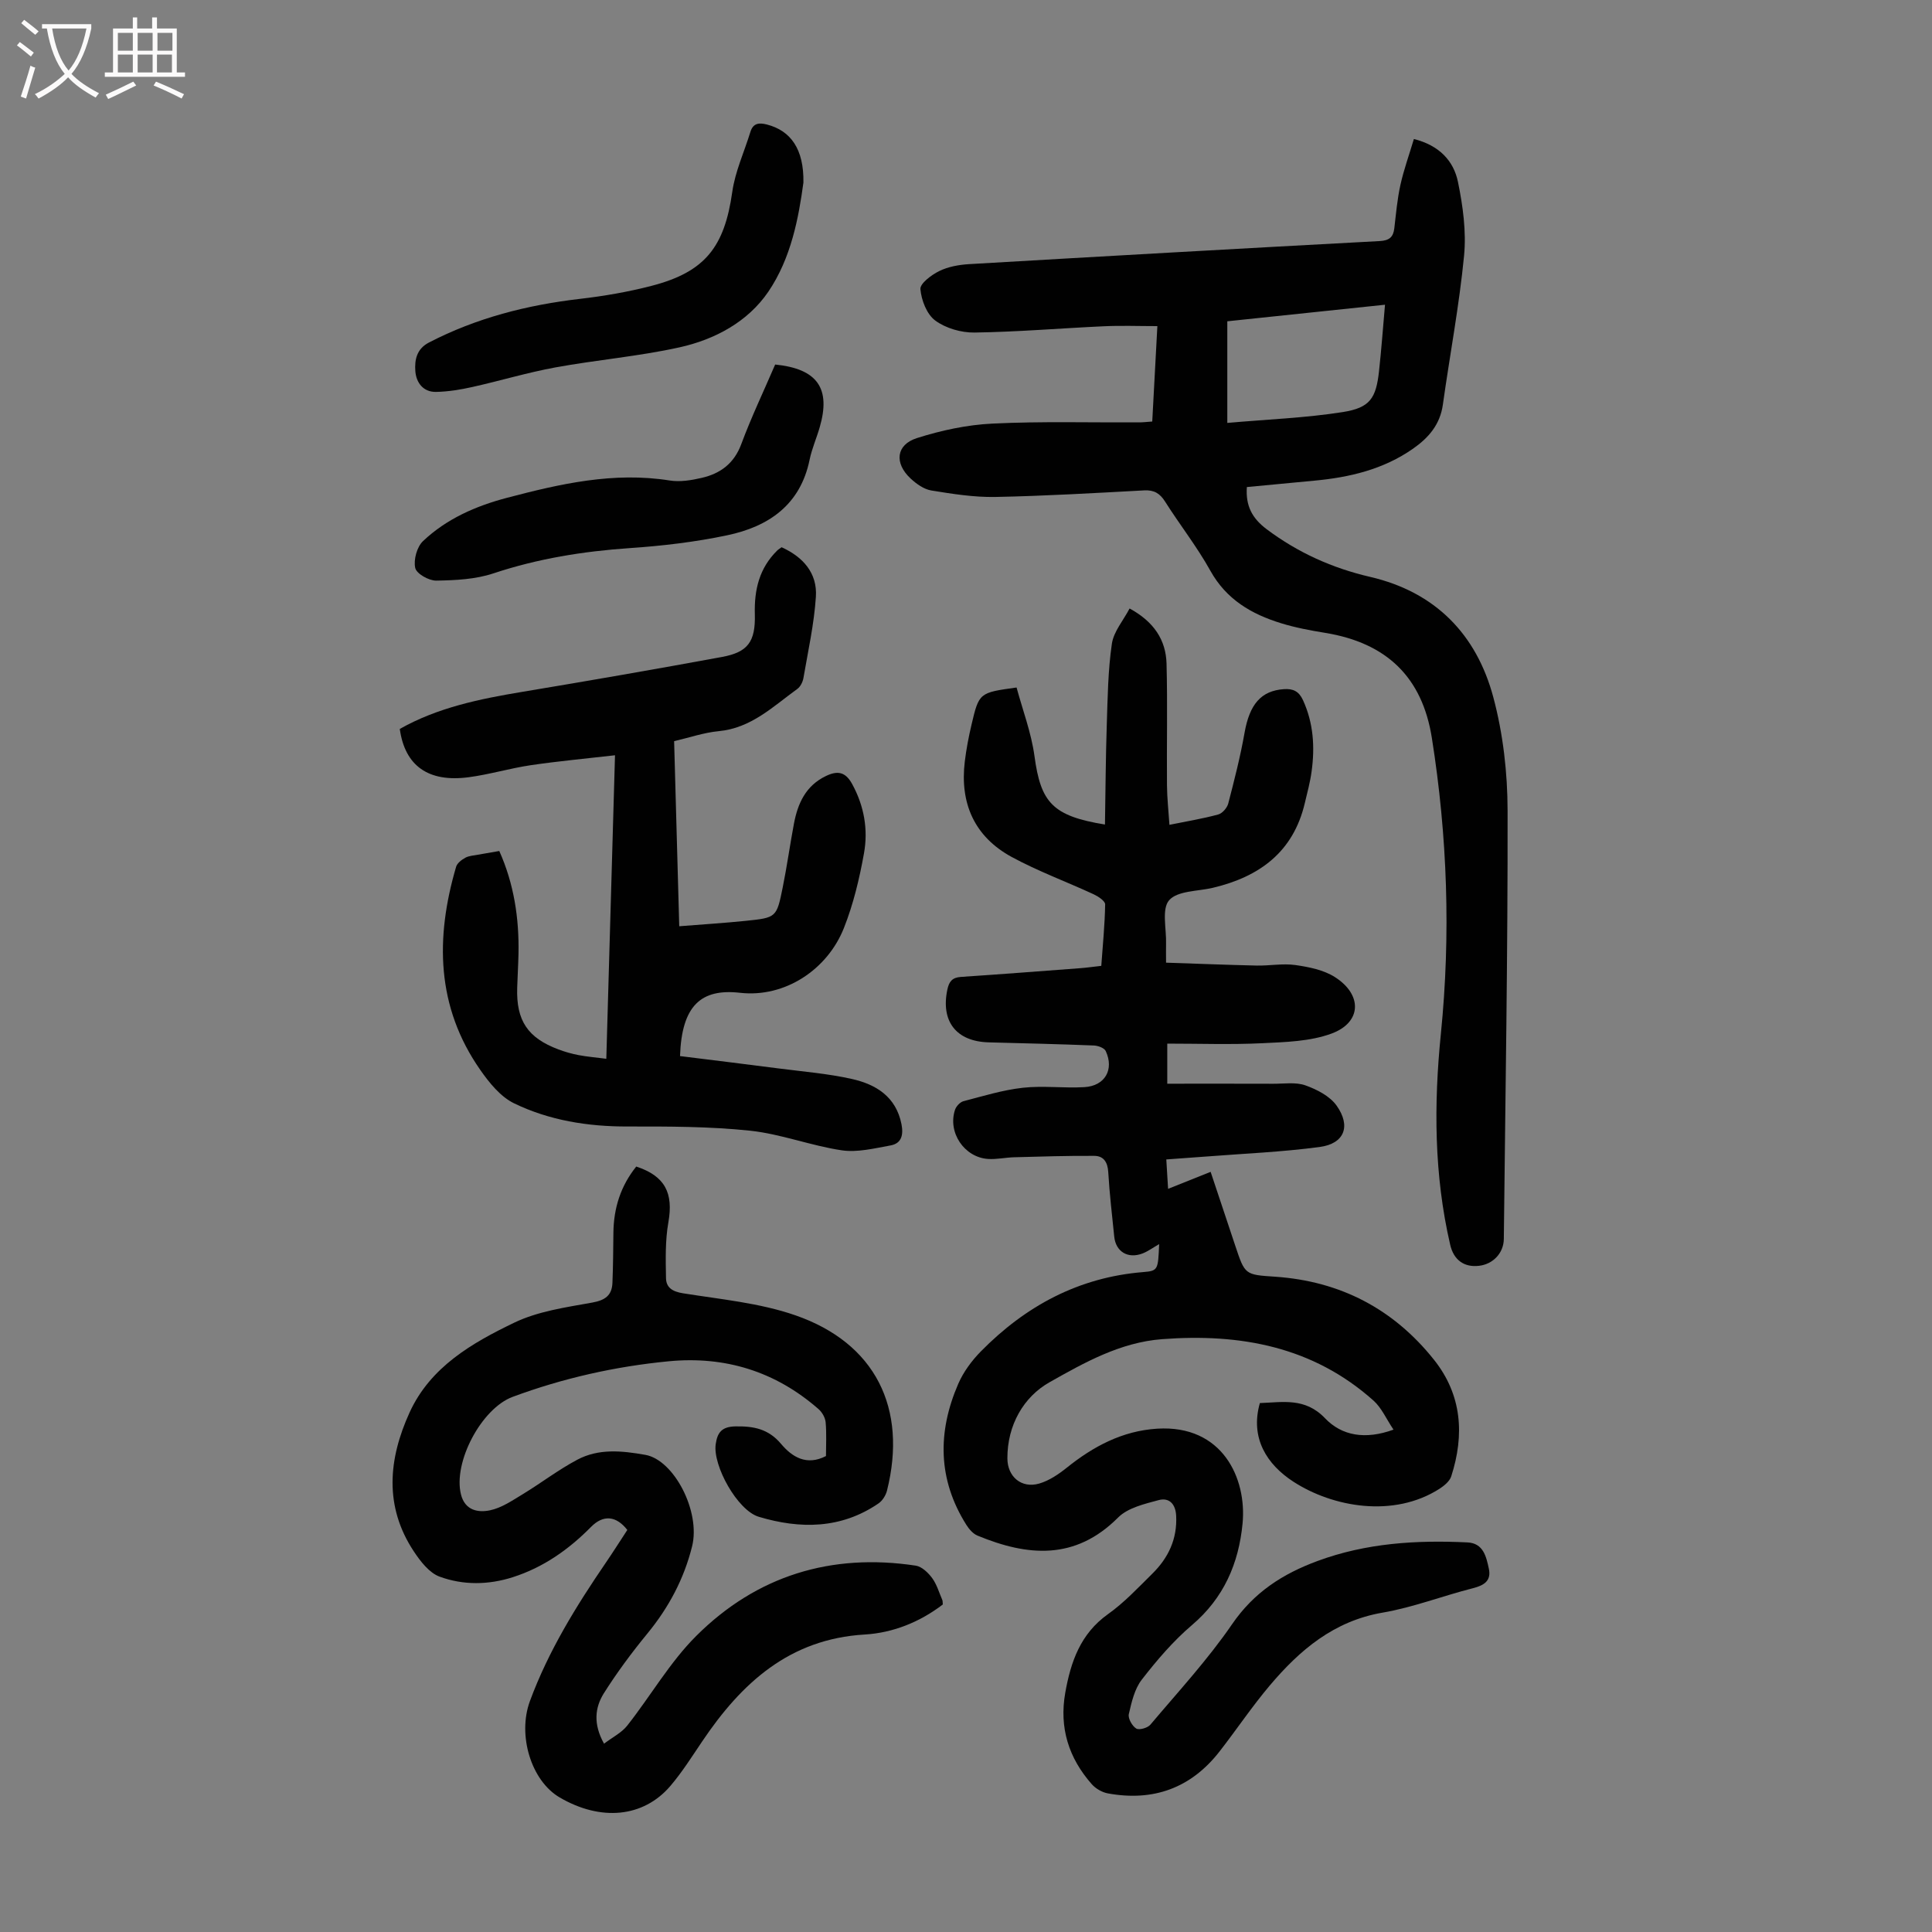
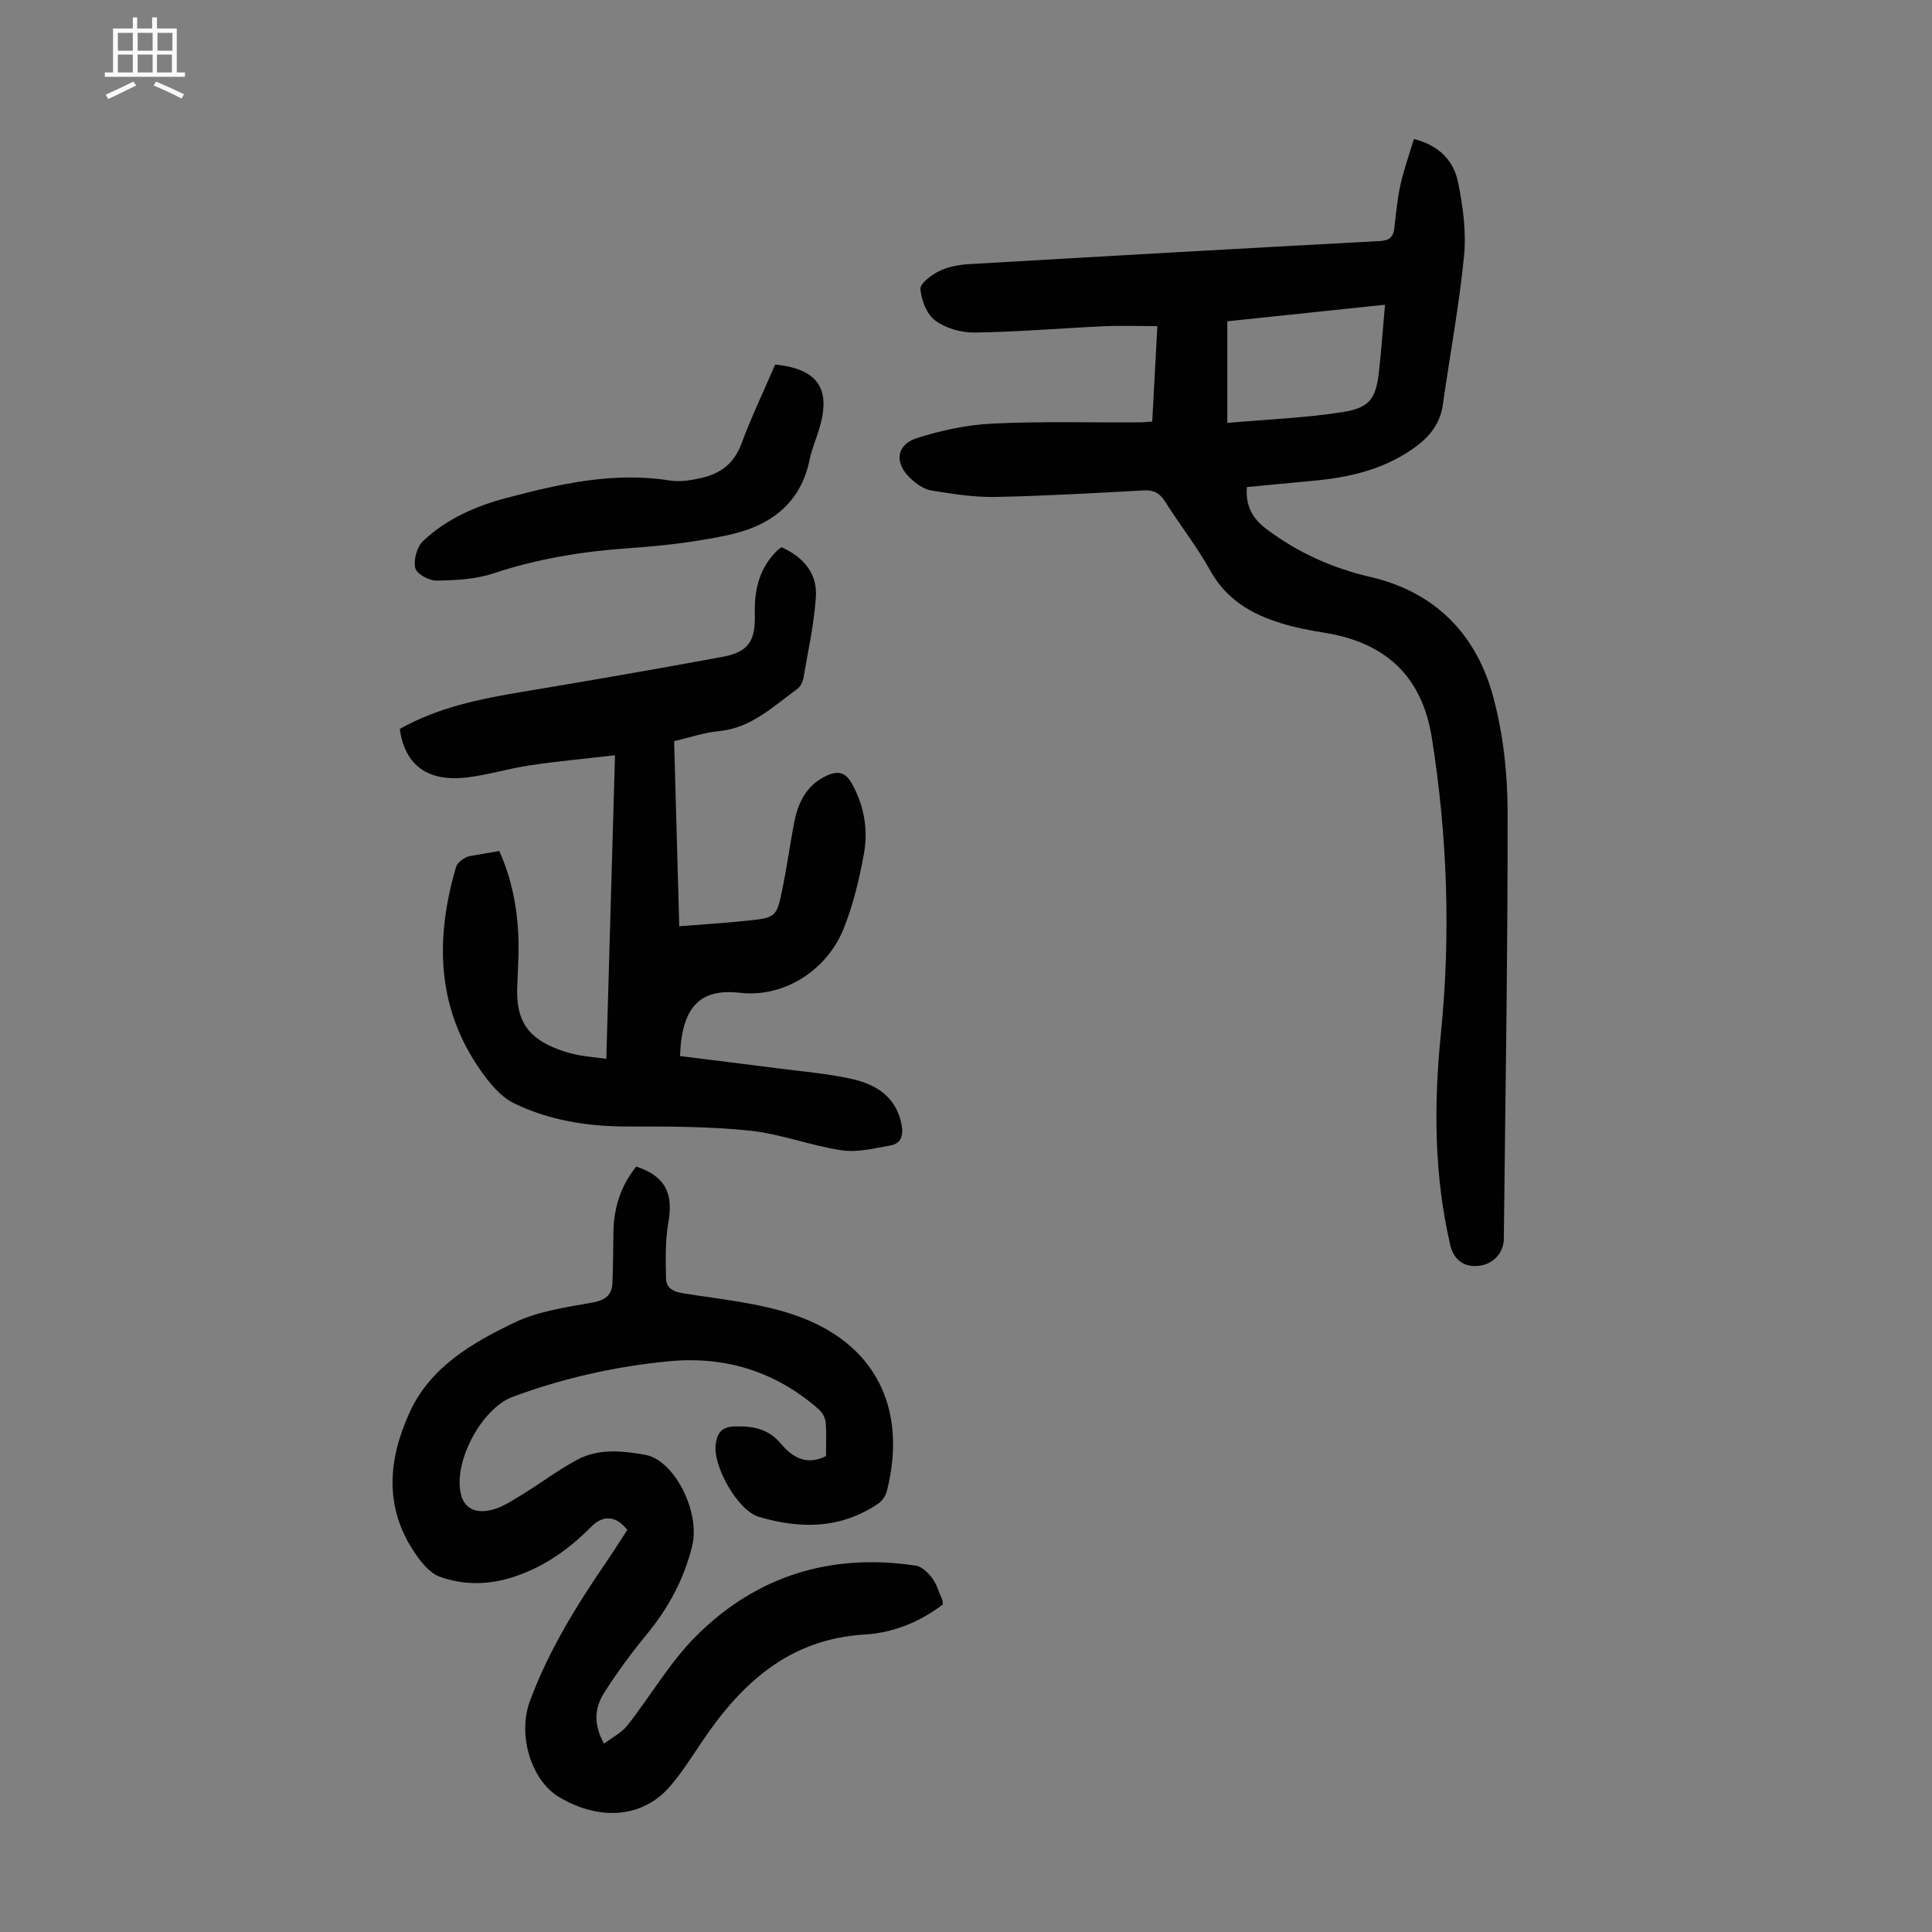
<svg xmlns="http://www.w3.org/2000/svg" enable-background="new 0 0 400 400" viewBox="0 0 400 400">
  <rect x="0" y="0" width="400" height="400" fill="#808080" stroke="none" />
  <g fill="#010101">
-     <path d="m239.99 257.58c-1.32.76-2.33 1.51-3.45 1.94-3.03 1.15-5.53-.37-5.85-3.49-.45-4.45-.98-8.91-1.24-13.37-.12-2.07-.98-3.34-2.88-3.35-5.55-.04-11.1.14-16.64.29-1.78.05-3.57.46-5.34.35-4.95-.31-8.43-5.5-6.86-10.19.24-.72 1.05-1.59 1.75-1.77 4.06-1.06 8.14-2.32 12.29-2.78 4.2-.47 8.5.12 12.74-.13 4.26-.25 6.2-3.63 4.42-7.47-.29-.64-1.58-1.11-2.43-1.15-7.26-.29-14.52-.46-21.79-.65-6.74-.18-9.96-4.35-8.57-10.93.35-1.66 1.01-2.5 2.8-2.62 8.25-.55 16.5-1.19 24.74-1.81 1.32-.1 2.64-.29 4.33-.48.31-4.33.73-8.53.8-12.73.01-.69-1.42-1.64-2.36-2.08-5.66-2.62-11.56-4.78-17.02-7.75-7.68-4.19-10.73-11.09-9.68-19.74.31-2.55.79-5.08 1.38-7.58 1.57-6.69 1.61-6.68 9.34-7.75 1.25 4.65 3.05 9.36 3.71 14.22 1.3 9.58 3.71 12.38 14.59 14.15.12-7.02.15-13.91.38-20.79.18-5.55.25-11.15 1.05-16.63.37-2.53 2.37-4.83 3.67-7.31 5.05 2.75 7.51 6.52 7.65 11.41.22 8.38.02 16.78.09 25.17.02 2.66.32 5.32.51 8.21 3.61-.73 6.9-1.27 10.1-2.14.85-.23 1.83-1.36 2.07-2.25 1.26-4.85 2.51-9.72 3.38-14.66 1.04-5.9 3.41-8.72 8.16-9.04 1.9-.13 3.1.44 3.94 2.28 2.18 4.76 2.48 9.72 1.78 14.78-.3 2.21-.89 4.38-1.41 6.56-2.39 10.13-9.41 15.23-19.03 17.51-3.13.74-7.31.59-9.05 2.57-1.59 1.81-.54 5.95-.64 9.06-.03 1 0 2 0 3.87 6.35.21 12.54.46 18.73.6 2.68.06 5.42-.48 8.03-.11 2.81.4 5.86 1.01 8.19 2.49 5.76 3.66 5.55 9.4-.69 11.7-4.45 1.64-9.56 1.76-14.41 2-6.44.31-12.9.08-19.6.08v8.3c7.34 0 14.66-.02 21.98.01 2.23.01 4.64-.38 6.64.34 2.38.85 5.06 2.23 6.45 4.2 3.02 4.27 1.58 7.87-3.51 8.55-7.84 1.05-15.78 1.37-23.68 1.99-2.55.2-5.1.38-8.08.59.14 2.34.27 4.49.37 6.09 2.89-1.15 5.62-2.24 8.81-3.52 1.82 5.45 3.46 10.39 5.11 15.33 2 6.01 2 5.96 8.26 6.38 13.46.92 24.48 6.66 32.87 17.19 5.79 7.27 6.35 15.54 3.57 24.15-.33 1.01-1.45 1.93-2.42 2.56-9.48 6.08-22.09 3.84-30.27-1.47-5.47-3.55-8.99-9.02-6.93-16.27 4.72-.16 9.35-1.19 13.48 3.13 3.48 3.65 8.34 4.5 14.19 2.37-1.5-2.22-2.46-4.51-4.14-6.01-12.54-11.19-27.57-13.95-43.78-12.72-8.67.66-16.12 4.87-23.28 8.91-5.37 3.02-8.77 8.88-8.74 15.78.01 3.77 2.89 6.26 6.57 5.21 2.05-.59 4-1.91 5.7-3.27 5.53-4.44 11.54-7.65 18.76-8.1 13.51-.83 18.56 10.3 17.66 19.64-.8 8.28-3.88 15.41-10.47 21.02-3.88 3.3-7.27 7.27-10.4 11.31-1.5 1.93-2.11 4.66-2.68 7.13-.2.88.68 2.45 1.53 2.98.61.38 2.36-.12 2.93-.79 5.77-6.84 11.89-13.47 16.93-20.82 4.52-6.59 10.44-10.4 17.67-13.07 10.09-3.73 20.5-4.36 31.06-3.85 3.29.16 3.89 2.97 4.42 5.44s-.94 3.44-3.25 4.03c-6.28 1.59-12.4 3.98-18.76 5.07-10.1 1.74-17.15 7.75-23.37 15.11-3.67 4.35-6.86 9.11-10.36 13.61-5.92 7.61-13.73 10.43-23.15 8.7-1.19-.22-2.5-.98-3.31-1.89-4.79-5.42-6.78-11.71-5.5-18.94 1.14-6.42 3.14-12.22 8.85-16.28 3.35-2.38 6.22-5.46 9.17-8.37 3.32-3.27 5.19-7.19 4.94-12.02-.13-2.47-1.49-3.79-3.61-3.22-2.94.79-6.39 1.59-8.4 3.6-8.89 8.92-18.73 8.05-29.12 3.75-.93-.38-1.75-1.34-2.31-2.23-5.93-9.4-5.99-19.23-1.68-29.18 1.07-2.47 2.79-4.8 4.69-6.73 9.25-9.4 20.24-15.34 33.61-16.42 3.09-.25 3.07-.48 3.3-5.79z" />
    <path d="m238.56 87.27c.35-6.47.69-12.81 1.06-19.75-3.86 0-7.49-.14-11.1.03-8.93.41-17.84 1.17-26.77 1.3-2.74.04-5.95-.89-8.12-2.49-1.75-1.29-2.87-4.2-3.07-6.5-.1-1.16 2.28-2.94 3.88-3.73 1.84-.91 4.06-1.31 6.14-1.44 28.35-1.66 56.71-3.26 85.07-4.78 1.97-.11 2.81-.79 3.03-2.66.35-3 .61-6.02 1.26-8.96.69-3.12 1.79-6.16 2.79-9.51 5.22 1.31 8.23 4.49 9.13 8.9 1.02 4.98 1.74 10.24 1.26 15.25-1 10.33-2.95 20.56-4.39 30.85-.58 4.12-2.94 6.85-6.17 9.11-6.16 4.31-13.16 5.95-20.49 6.63-4.66.44-9.32.88-13.92 1.32-.28 3.92 1.11 6.48 4.1 8.73 6.48 4.86 13.59 8.05 21.43 9.87 13.49 3.13 22.01 11.9 25.49 24.9 2.03 7.57 2.95 15.66 2.96 23.52.05 29.55-.46 59.1-.78 88.65-.03 2.91-2.22 5.22-5.12 5.56-3.1.37-5.26-1.21-5.98-4.34-3.35-14.45-3.41-29.06-1.93-43.72 2.06-20.5 1.35-40.91-1.87-61.23-1.99-12.58-9.36-19.67-22.07-21.75-3.08-.5-6.18-1.08-9.16-2-6.11-1.88-11.32-4.91-14.63-10.87-2.76-4.97-6.32-9.49-9.37-14.31-1.08-1.71-2.28-2.43-4.33-2.32-10.27.55-20.55 1.16-30.83 1.36-4.41.08-8.87-.63-13.24-1.34-1.53-.25-3.08-1.36-4.27-2.46-3.44-3.19-3.05-7.01 1.29-8.39 5.04-1.6 10.38-2.75 15.65-3 10.05-.49 20.14-.2 30.21-.25.87.01 1.74-.1 2.86-.18zm15.54.29c8.49-.75 16.29-1.04 23.94-2.25 5.63-.9 6.85-2.87 7.47-8.44.49-4.48.82-8.99 1.24-13.78-11.35 1.19-22.09 2.32-32.65 3.43z" />
    <path d="m125.06 361.01c1.76-1.34 3.64-2.26 4.81-3.75 4.84-6.14 8.81-13.11 14.29-18.57 12.49-12.45 27.92-17.19 45.44-14.54 1.25.19 2.57 1.46 3.39 2.57.97 1.32 1.44 3.01 2.11 4.55.08.19.05.43.1.92-4.72 3.61-10.26 5.87-16.17 6.22-15.58.92-25.5 10.03-33.63 22.1-2.13 3.15-4.17 6.4-6.63 9.28-5.61 6.53-14.4 7.32-22.9 2.35-5.9-3.45-8.76-12.87-6.16-19.94 3.83-10.38 9.58-19.68 15.78-28.75 1.51-2.21 2.94-4.48 4.39-6.69-2.3-2.95-4.97-3.2-7.51-.63-4.63 4.69-9.88 8.39-16.2 10.41-5.06 1.62-10.27 1.68-15.15-.11-2.14-.78-3.97-3.16-5.33-5.21-6.2-9.35-5.28-19.15-.89-28.78 4.3-9.43 12.94-14.4 21.68-18.6 4.91-2.36 10.65-3.17 16.11-4.15 2.72-.49 4.11-1.49 4.21-4.13.14-3.46.16-6.93.2-10.39.06-5.09 1.53-9.67 4.73-13.65 5.97 1.97 7.72 5.49 6.65 11.55-.67 3.77-.56 7.71-.49 11.57.04 1.94 1.33 2.77 3.51 3.12 7.8 1.25 15.85 1.99 23.25 4.55 16.58 5.74 23.27 19.24 18.99 36.32-.25.98-.94 2.08-1.76 2.64-7.74 5.3-16.22 5.33-24.77 2.77-4.46-1.33-9.57-10.64-8.93-15.04.34-2.39 1.24-3.63 4.08-3.68 3.78-.07 6.83.51 9.45 3.62 2.27 2.7 5.27 4.6 9.3 2.52 0-2.31.14-4.66-.07-6.99-.09-.96-.73-2.09-1.47-2.73-8.9-7.79-19.33-11.03-31.04-9.9-11.06 1.07-21.84 3.49-32.28 7.36-6.46 2.39-12.38 13.54-10.71 20.21.83 3.33 3.56 3.8 6.02 3.28 2.39-.5 4.62-2.03 6.78-3.34 3.8-2.31 7.36-5.05 11.28-7.13 4.44-2.36 9.22-1.87 14.08-1.01 5.95 1.04 11.49 11.74 9.69 18.95-1.68 6.75-4.84 12.66-9.25 18.04-3.25 3.96-6.33 8.11-9.06 12.44-1.78 2.89-2.21 6.26.08 10.37z" />
    <path d="m140.79 218.65c6.88.86 13.62 1.67 20.35 2.55 5.09.66 10.25 1.07 15.24 2.19 4.98 1.12 9.13 3.66 10.26 9.35.43 2.19.05 3.99-2.26 4.41-3.34.6-6.85 1.49-10.11 1.01-6.38-.95-12.57-3.38-18.96-4.06-8.42-.89-16.96-.88-25.44-.87-8.19.01-16.13-1.26-23.44-4.8-2.8-1.36-5.13-4.24-6.99-6.91-9.13-13.06-9.33-27.33-5.01-42.05.22-.77 1.15-1.47 1.92-1.89.75-.41 1.72-.45 2.59-.62 1.42-.26 2.84-.5 4.43-.77 3.05 6.82 4.12 13.92 3.98 21.25-.05 2.35-.2 4.7-.27 7.05-.22 6.8 2.16 10.39 8.54 12.78 1.35.51 2.76.91 4.18 1.18 1.73.33 3.5.47 5.73.76.6-20.84 1.19-41.37 1.8-62.84-6.07.7-11.79 1.22-17.47 2.06-4.31.64-8.52 1.92-12.84 2.49-8.35 1.1-13.19-2.37-14.25-10 7.87-4.45 16.58-6.22 25.42-7.69 13.77-2.29 27.53-4.68 41.27-7.21 5.34-.98 6.98-3.11 6.82-8.87-.14-5.08.94-9.53 4.62-13.16.23-.23.52-.4.92-.69 4.43 2 7.43 5.34 7.1 10.27-.37 5.64-1.62 11.23-2.58 16.82-.14.81-.63 1.79-1.27 2.25-5.02 3.63-9.54 8.11-16.27 8.74-3.06.29-6.05 1.33-9.23 2.07.35 12.76.7 25.27 1.06 38.32 4.76-.38 9.27-.66 13.77-1.12 6.33-.65 6.39-.69 7.64-6.86.89-4.38 1.5-8.82 2.33-13.22.79-4.22 2.44-7.89 6.62-9.9 2.41-1.16 4.06-.9 5.46 1.69 2.47 4.54 3.31 9.39 2.43 14.3-.94 5.25-2.2 10.54-4.16 15.48-3.42 8.62-12.22 14.45-21.48 13.41-8.04-.92-12.09 2.57-12.45 13.1z" />
-     <path d="m166.34 37.79c-.98 7.2-2.51 15.61-7.27 22.61-4.25 6.24-11.07 9.89-18.37 11.51-8.48 1.88-17.21 2.6-25.77 4.17-5.77 1.06-11.42 2.77-17.16 4.05-2.46.55-4.99.96-7.49 1.01-2.66.05-4.11-1.92-4.29-4.3-.17-2.3.25-4.59 2.81-5.92 9.86-5.11 20.36-7.78 31.33-9.05 4.98-.58 9.96-1.44 14.81-2.7 11.07-2.88 15.06-8.06 16.67-19.45.6-4.23 2.48-8.27 3.75-12.41.57-1.85 1.82-1.94 3.42-1.53 4.96 1.28 7.67 5.11 7.56 12.01z" />
    <path d="m160.49 75.47c8.77.89 11.56 4.95 9.22 13-.65 2.25-1.62 4.43-2.09 6.71-1.92 9.37-8.5 13.84-17.04 15.64-6.63 1.4-13.43 2.2-20.2 2.66-9.64.66-19.02 2.17-28.22 5.23-3.72 1.24-7.88 1.44-11.85 1.5-1.52.02-4.08-1.43-4.34-2.62-.38-1.69.35-4.37 1.61-5.56 4.87-4.61 10.91-7.26 17.37-8.96 11.05-2.91 22.12-5.43 33.7-3.59 2.13.34 4.48-.04 6.62-.54 3.87-.89 6.72-2.97 8.21-7.01 2.06-5.54 4.61-10.88 7.01-16.46z" />
  </g>
-   <path d="m6.4 11.7c-1-.8-1.9-1.6-2.9-2.3l.6-.7c.9.7 1.9 1.4 2.9 2.2zm-2.1 8.3c.7-2.1 1.4-4.2 2-6.4.2.1.6.3 1 .4-.7 2.3-1.3 4.4-1.9 6.4zm3-12.8c-1.1-.9-2.1-1.7-2.9-2.4l.6-.7c1 .8 2 1.5 3 2.4zm1.4-1.3v-.9h10.2v.9c-.9 4.2-2.3 7.3-4.1 9.4 1.3 1.4 3.2 2.7 5.7 4-.2.2-.4.5-.7.9-2.5-1.4-4.4-2.7-5.7-4.2-1.4 1.5-3.5 3-6.1 4.4 0 0 0 0-.1-.1-.3-.4-.5-.7-.7-.8 2.7-1.3 4.7-2.8 6.2-4.2-1.8-2.2-3-5.3-3.7-9.4zm9.2 0h-7.1c.6 3.8 1.7 6.7 3.4 8.7 1.7-2 2.9-4.8 3.7-8.7z" fill="#fbfafa" />
  <path d="m31.6 3.6h.9v2.3h4.1v9.1h1.7v.9h-16.6v-.9h1.7v-9.1h4.1v-2.3h.9v2.3h3.1v-2.3zm-4 13.3.6.8c-1.9.9-3.8 1.9-5.8 2.8-.2-.3-.3-.6-.5-.9 2-.9 3.9-1.8 5.7-2.7zm-3.2-10.1v3.7h3.1v-3.7zm0 4.5v3.7h3.1v-3.7zm4.1-4.5v3.7h3.1v-3.7zm0 4.5v3.7h3.1v-3.7zm9.1 9.1c-2.1-1.1-4.1-2-5.8-2.7l.5-.8c2.2.9 4.1 1.8 5.8 2.6zm-1.9-13.6h-3.1v3.7h3.1zm-3.2 4.5v3.7h3.1v-3.7z" fill="#fbfafa" />
</svg>